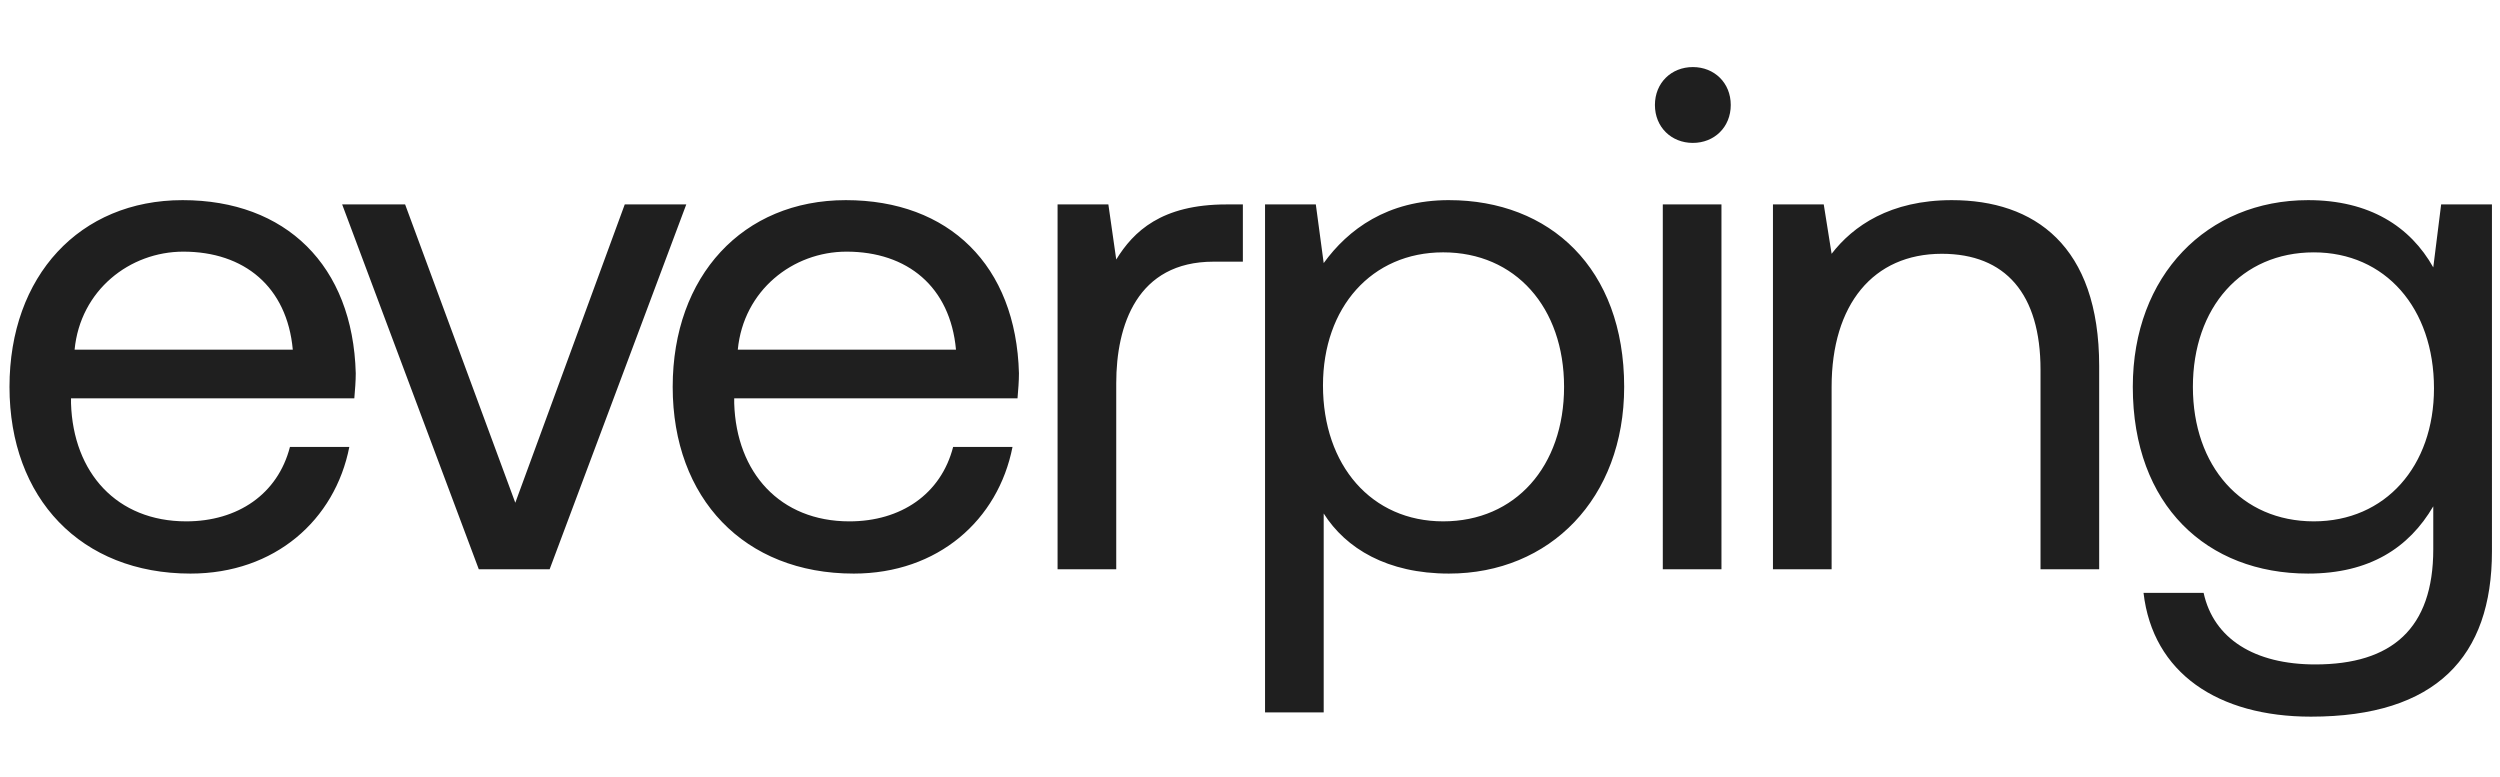
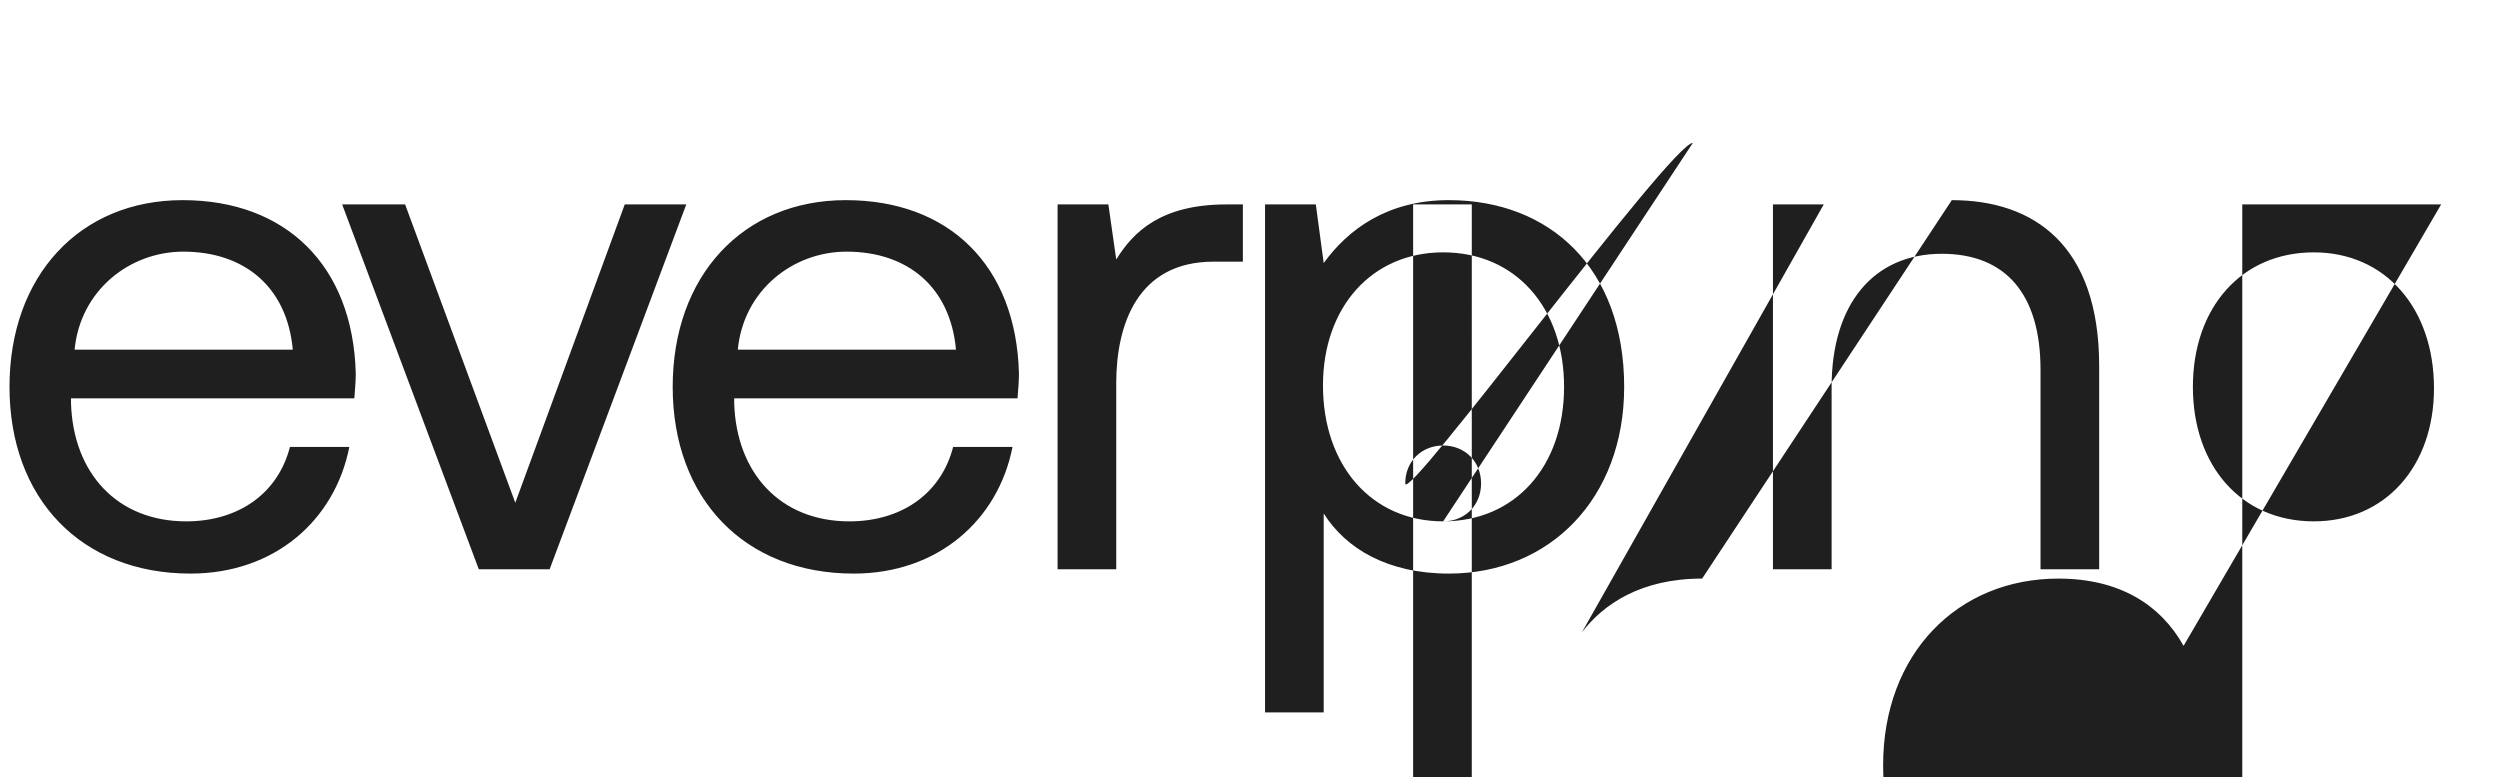
<svg xmlns="http://www.w3.org/2000/svg" width="1920" height="597" viewBox="0 0 1920 597">
  <defs>
    <style>
      .cls-1 {
        fill: #1f1f1f;
        fill-rule: evenodd;
        filter: url(#filter);
      }
    </style>
    <filter id="filter" x="6.781" y="51" width="1907.529" height="499.906" filterUnits="userSpaceOnUse">
      <feFlood result="flood" />
      <feComposite result="composite" operator="in" in2="SourceGraphic" />
      <feBlend result="blend" in2="SourceGraphic" />
    </filter>
  </defs>
-   <path id="everping" class="cls-1" d="M146.3,440.513c64.834,0,110.986-41.208,121.975-97.251h-45.6C213.327,379.525,182.559,400.4,143,400.4c-53.3,0-86.811-37.362-88.459-90.657V305.9H272.117c0.549-6.593,1.1-13.187,1.1-19.23-2.2-82.965-53.845-132.964-132.964-132.964S7.289,211.947,7.289,297.11C7.289,382.822,62.233,440.513,146.3,440.513ZM57.288,268.539c4.4-45.6,42.307-75.272,83.514-75.272,46.7,0,79.668,26.922,84.063,75.272H57.288ZM367.723,437.216h54.394L527.059,157H479.807L395.744,386.118,311.131,157H262.78Zm287.908,3.3c64.833,0,110.986-41.208,121.974-97.251H732c-9.34,36.263-40.109,57.142-79.668,57.142-53.295,0-86.811-37.362-88.459-90.657V305.9H781.451c0.55-6.593,1.1-13.187,1.1-19.23-2.2-82.965-53.844-132.964-132.963-132.964s-132.964,58.24-132.964,143.4C516.623,382.822,571.567,440.513,655.631,440.513ZM566.622,268.539c4.4-45.6,42.307-75.272,83.514-75.272,46.7,0,79.668,26.922,84.064,75.272H566.622ZM941.884,157c-50,0-71.427,20.878-84.613,42.306L851.227,157h-39.01V437.216h45.054V294.363c0-44.5,15.933-93.4,74.723-93.4h22.527V157H941.884Zm170.866-3.3c-47.25,0-77.47,22.527-96.15,48.351L1010.55,157h-39V547.1H1016.6V394.36c17.03,26.922,48.9,46.153,96.15,46.153,77.47,0,134.61-57.691,134.61-143.4C1247.36,205.9,1190.22,153.707,1112.75,153.707Zm-4.4,246.7c-54.94,0-92.3-42.856-92.3-104.393,0-59.888,37.36-102.2,92.3-102.2,55.5,0,92.86,42.307,92.86,103.294S1163.85,400.4,1108.35,400.4ZM1300.1,109.752c16.48,0,29.12-12.087,29.12-29.12s-12.64-29.12-29.12-29.12-29.12,12.088-29.12,29.12S1283.62,109.752,1300.1,109.752Zm-23.07,327.464h45.05V157h-45.05V437.216Zm221.96-283.509c-47.25,0-75.82,19.78-92.31,41.208L1400.64,157h-39.01V437.216h45.05V297.11c0-63.185,31.87-102.2,84.62-102.2,48.9,0,75.82,30.768,75.82,89.008V437.216h45.05V281.176C1612.17,188.322,1562.17,153.707,1498.99,153.707Zm369.76,51.647c-17.58-31.318-48.9-51.647-96.15-51.647-77.47,0-134.61,57.691-134.61,143.4,0,91.206,57.14,143.4,134.61,143.4,47.25,0,77.47-19.78,96.15-51.647v32.966c0,60.987-31.87,88.459-90.66,88.459-46.7,0-78.02-19.78-85.71-54.944h-46.15c7.14,61.537,57.14,95.053,128.57,95.053,96.15,0,139.01-46.153,139.01-126.92V157H1874.8ZM1777,400.4c-55.5,0-92.86-42.307-92.86-103.294S1721.5,193.816,1777,193.816c54.94,0,92.3,42.856,92.3,104.393C1869.3,358.1,1831.94,400.4,1777,400.4Z" />
+   <path id="everping" class="cls-1" d="M146.3,440.513c64.834,0,110.986-41.208,121.975-97.251h-45.6C213.327,379.525,182.559,400.4,143,400.4c-53.3,0-86.811-37.362-88.459-90.657V305.9H272.117c0.549-6.593,1.1-13.187,1.1-19.23-2.2-82.965-53.845-132.964-132.964-132.964S7.289,211.947,7.289,297.11C7.289,382.822,62.233,440.513,146.3,440.513ZM57.288,268.539c4.4-45.6,42.307-75.272,83.514-75.272,46.7,0,79.668,26.922,84.063,75.272H57.288ZM367.723,437.216h54.394L527.059,157H479.807L395.744,386.118,311.131,157H262.78Zm287.908,3.3c64.833,0,110.986-41.208,121.974-97.251H732c-9.34,36.263-40.109,57.142-79.668,57.142-53.295,0-86.811-37.362-88.459-90.657V305.9H781.451c0.55-6.593,1.1-13.187,1.1-19.23-2.2-82.965-53.844-132.964-132.963-132.964s-132.964,58.24-132.964,143.4C516.623,382.822,571.567,440.513,655.631,440.513ZM566.622,268.539c4.4-45.6,42.307-75.272,83.514-75.272,46.7,0,79.668,26.922,84.064,75.272H566.622ZM941.884,157c-50,0-71.427,20.878-84.613,42.306L851.227,157h-39.01V437.216h45.054V294.363c0-44.5,15.933-93.4,74.723-93.4h22.527V157H941.884Zm170.866-3.3c-47.25,0-77.47,22.527-96.15,48.351L1010.55,157h-39V547.1H1016.6V394.36c17.03,26.922,48.9,46.153,96.15,46.153,77.47,0,134.61-57.691,134.61-143.4C1247.36,205.9,1190.22,153.707,1112.75,153.707Zm-4.4,246.7c-54.94,0-92.3-42.856-92.3-104.393,0-59.888,37.36-102.2,92.3-102.2,55.5,0,92.86,42.307,92.86,103.294S1163.85,400.4,1108.35,400.4Zc16.48,0,29.12-12.087,29.12-29.12s-12.64-29.12-29.12-29.12-29.12,12.088-29.12,29.12S1283.62,109.752,1300.1,109.752Zm-23.07,327.464h45.05V157h-45.05V437.216Zm221.96-283.509c-47.25,0-75.82,19.78-92.31,41.208L1400.64,157h-39.01V437.216h45.05V297.11c0-63.185,31.87-102.2,84.62-102.2,48.9,0,75.82,30.768,75.82,89.008V437.216h45.05V281.176C1612.17,188.322,1562.17,153.707,1498.99,153.707Zm369.76,51.647c-17.58-31.318-48.9-51.647-96.15-51.647-77.47,0-134.61,57.691-134.61,143.4,0,91.206,57.14,143.4,134.61,143.4,47.25,0,77.47-19.78,96.15-51.647v32.966c0,60.987-31.87,88.459-90.66,88.459-46.7,0-78.02-19.78-85.71-54.944h-46.15c7.14,61.537,57.14,95.053,128.57,95.053,96.15,0,139.01-46.153,139.01-126.92V157H1874.8ZM1777,400.4c-55.5,0-92.86-42.307-92.86-103.294S1721.5,193.816,1777,193.816c54.94,0,92.3,42.856,92.3,104.393C1869.3,358.1,1831.94,400.4,1777,400.4Z" />
</svg>